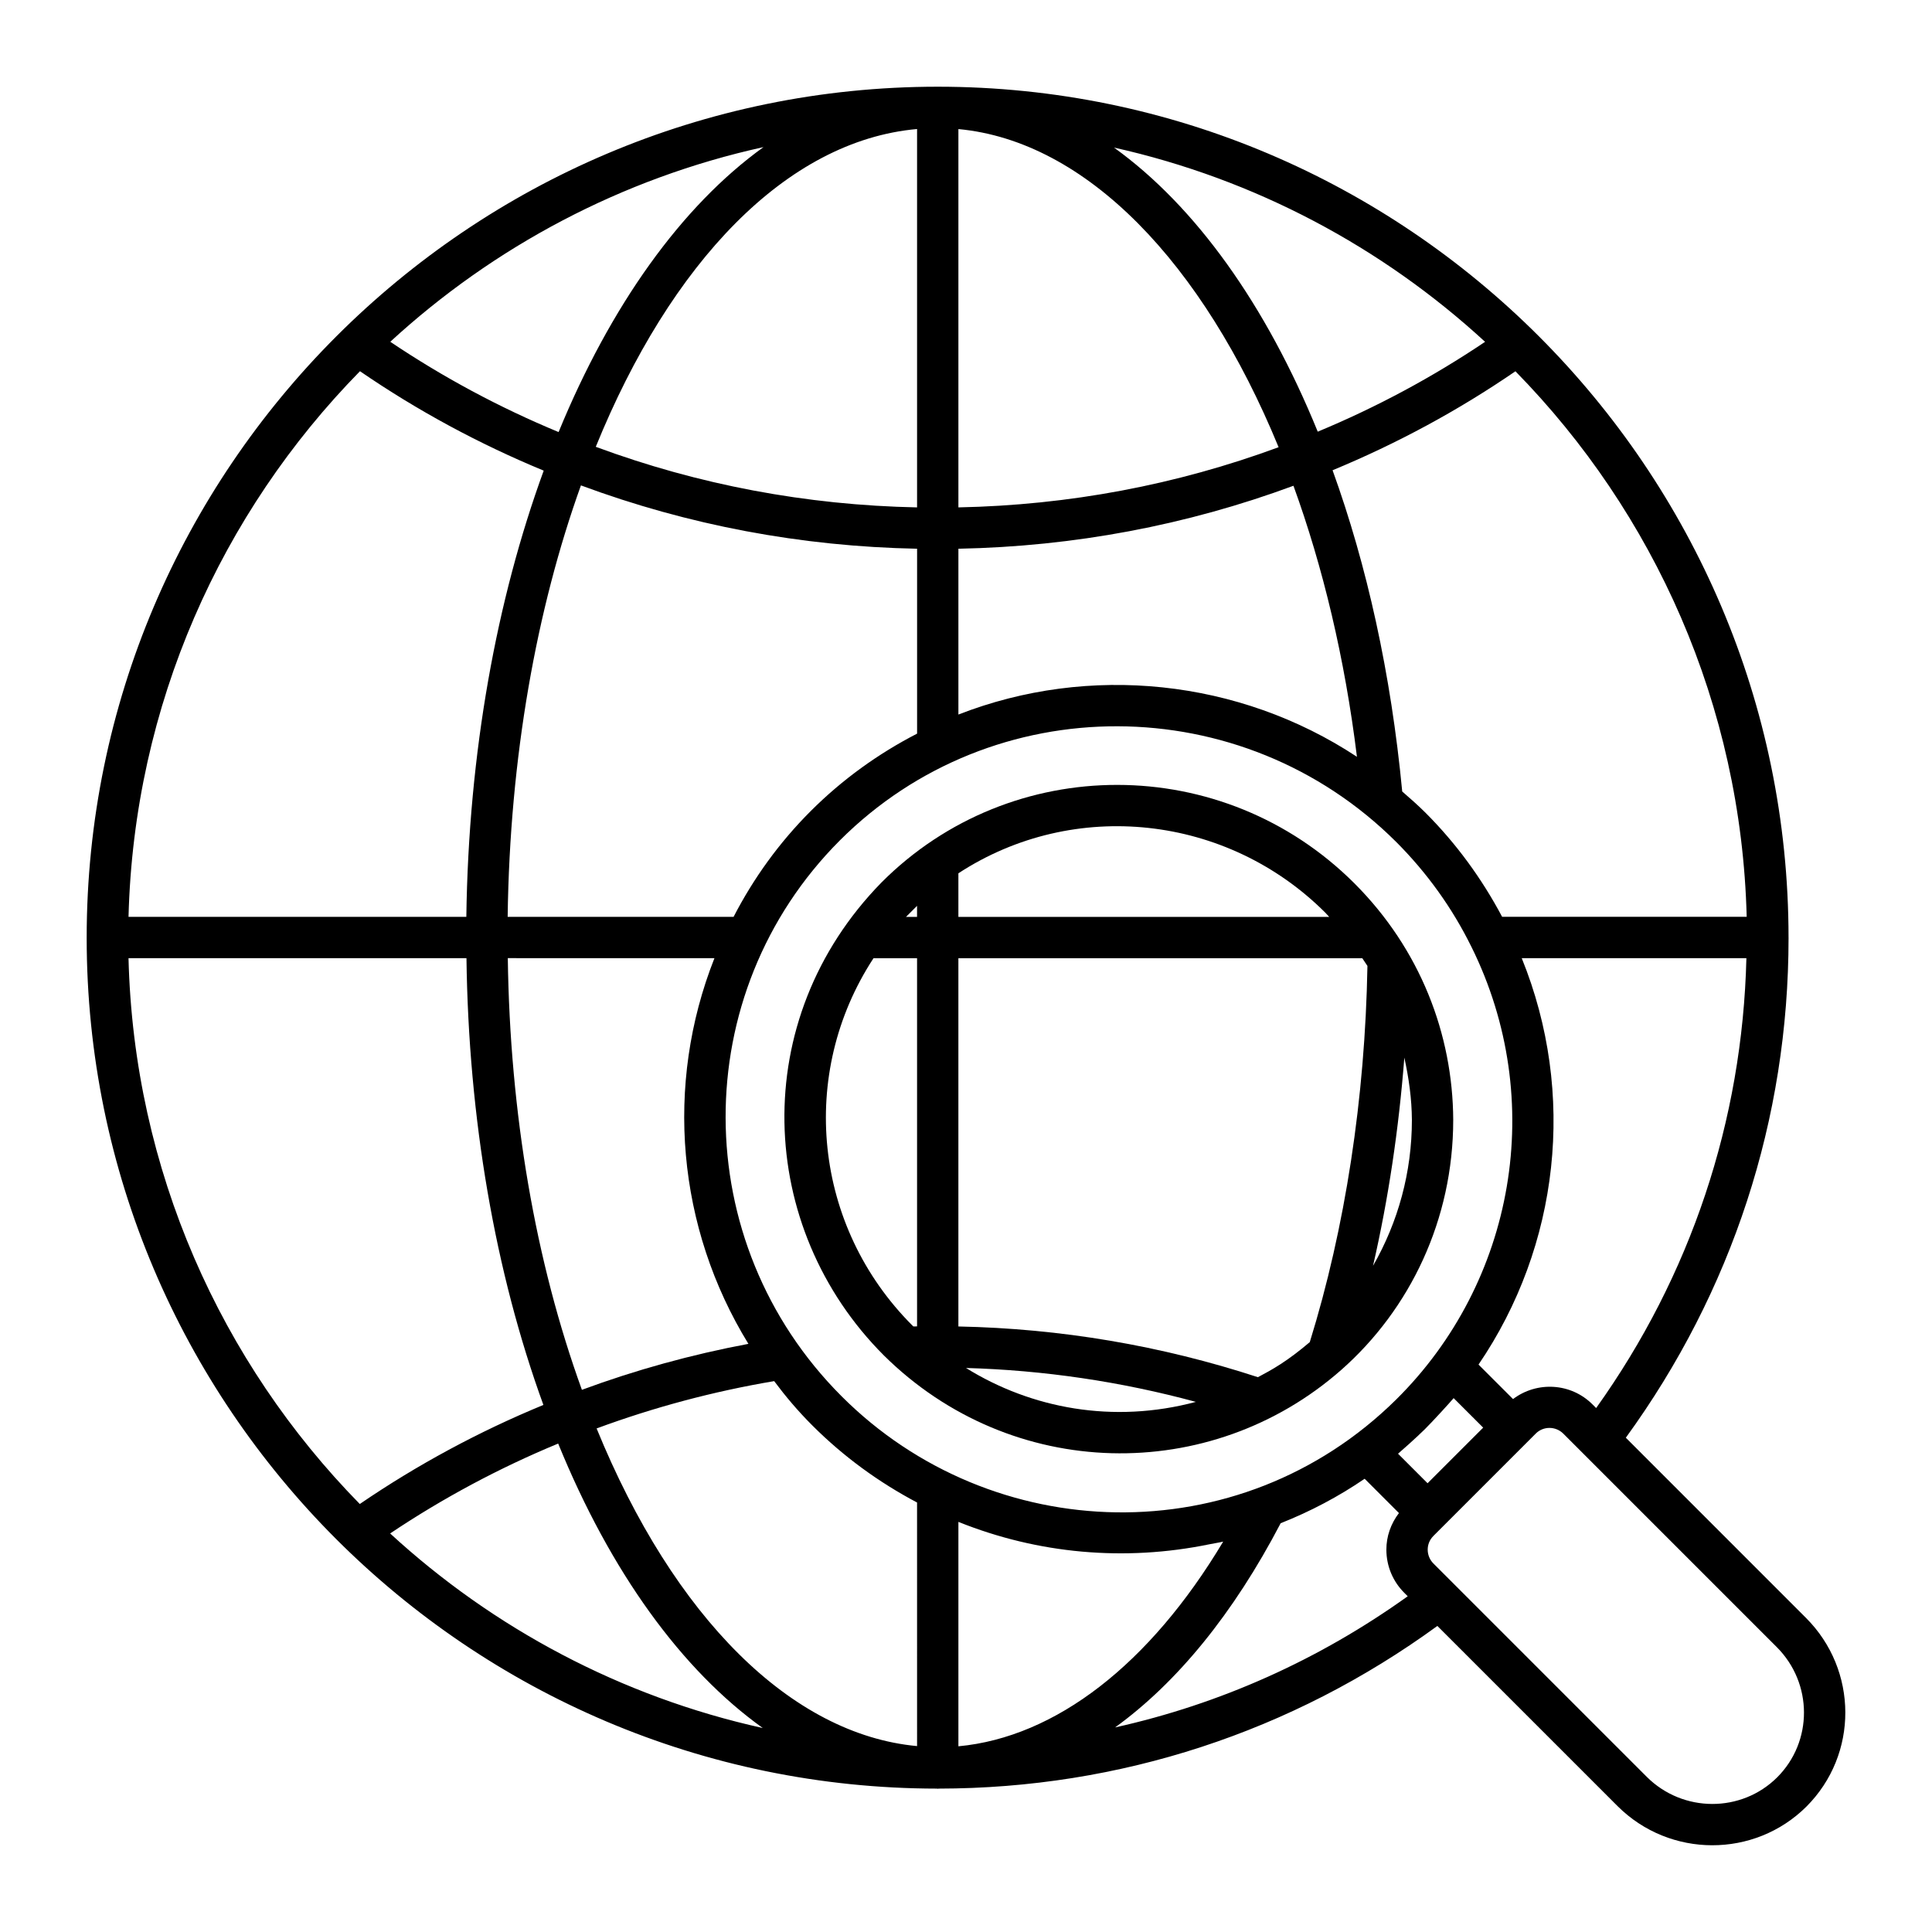
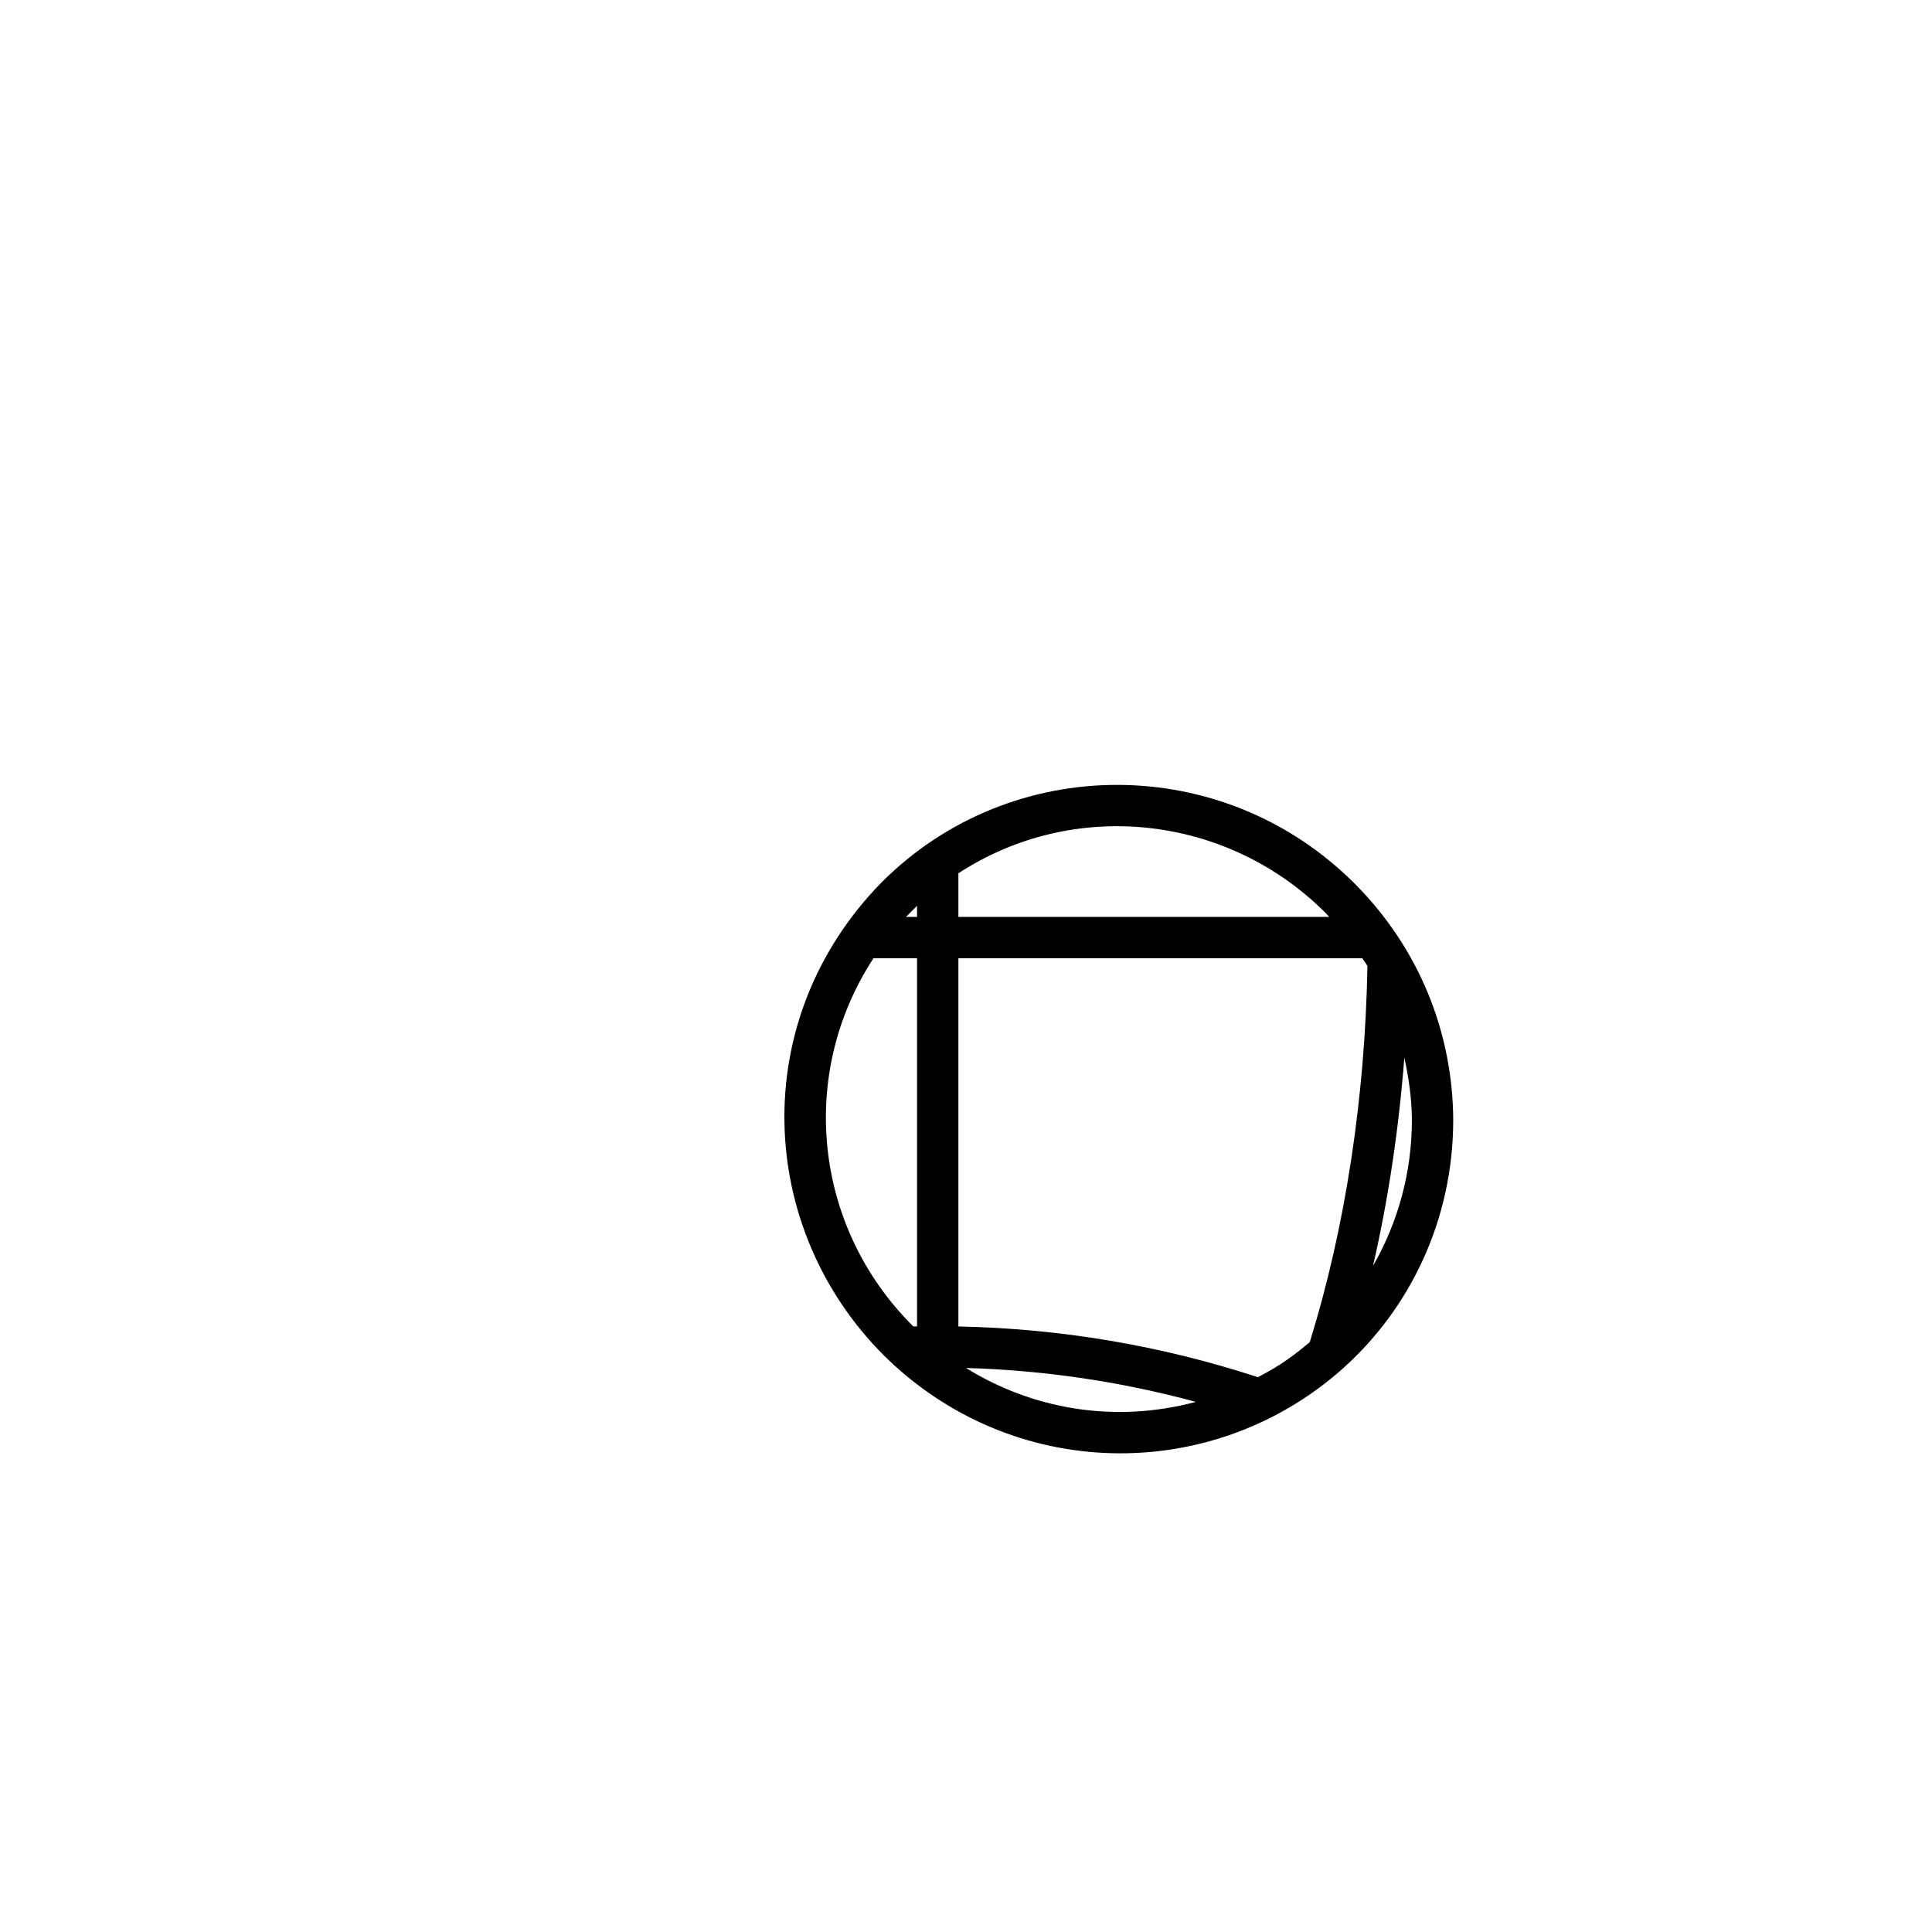
<svg xmlns="http://www.w3.org/2000/svg" fill="#000000" width="800px" height="800px" version="1.1" viewBox="144 144 512 512">
  <g>
-     <path d="m574.86 525.01c28.145-38.73 43.125-84.391 43.125-132.48v-0.07-0.008c0-0.004-0.004-0.008-0.004-0.012-0.047-124.23-101.21-225.46-225.47-225.46-124.26 0-225.54 101.22-225.54 225.55 0 124.26 101.07 225.36 225.34 225.47 0.07 0.004 0.133 0.043 0.203 0.043 0.078 0 0.141-0.043 0.215-0.043 48.055-0.043 93.605-15.012 132.19-43.109l47.781 47.777c13.828 13.758 36.238 13.797 50.012 0.105 13.832-13.832 13.715-36.191-0.113-50.02zm-8.812-8.812c-5.75-5.758-14.77-6.199-21.078-1.43l-9.145-9.141c21.414-31.445 26.004-71.836 11.453-107.7h59.535c-1.059 43.184-14.75 84.137-39.816 119.22zm-199.01-2.168c-40.828-40.828-41.008-106.74-0.441-147.34 40.473-40.438 106.56-40.289 147.41 0.434 8.148 8.156 14.852 17.492 19.914 27.758l0.008 0.008c20.137 40.637 11.527 88.895-19.961 120.03-41.539 41-107.11 38.938-146.93-0.887zm101.12 38.512c-19.453 32.52-44.383 51.836-70.172 54.246v-59.473c20.977 8.43 43.969 10.586 66.59 5.922 1.191-0.246 2.394-0.41 3.582-0.695zm-70.172-219.18v-43.941c30.633-0.598 60.449-6.203 88.793-16.688 7.801 21.473 13.613 45.707 16.824 71.824-31.25-20.605-70.957-24.719-105.62-11.195zm0-54.895v-100.26c33.883 3.16 64.777 35.418 84.855 84.309-27.094 10-55.586 15.355-84.855 15.949zm-10.953 0c-29.375-0.598-57.961-5.988-85.148-16.055 19.82-48.75 50.473-81.121 85.148-84.219zm-89.082-5.832c28.441 10.547 58.352 16.188 89.086 16.785v49c-10.32 5.324-19.816 12.156-28.188 20.52-8.352 8.348-15.16 17.805-20.445 28.035h-59.871c0.566-42.25 7.625-81.523 19.418-114.34zm35.383 125.29c-13.266 33.555-9.926 71.414 9 102.21-15.086 2.836-29.867 6.91-44.125 12.184-12.332-34-19.082-73.273-19.637-114.4zm53.699 208.81c-33.227-3.074-64.414-33.949-84.926-84.18 15.176-5.606 30.949-9.824 47.055-12.543 2.945 3.949 6.203 7.836 10.121 11.754 8.25 8.25 17.605 15.059 27.746 20.414zm-95.113-80.176c13.93 34.156 32.789 60.039 54.219 75.387-37.531-8.301-71.406-26.422-98.75-51.562 13.969-9.359 28.883-17.348 44.531-23.824zm229.61-3.731c2-1.969 6.816-7.246 7.699-8.309l7.828 7.82-14.738 14.738-7.828-7.828c0.742-0.621 4.617-4.039 7.039-6.422zm85.359-135.86h-64.809c-5.379-10.125-12.156-19.43-20.336-27.609-1.969-1.961-4.043-3.785-6.144-5.606-2.969-31.262-9.375-60.016-18.457-85.129 17.086-7.07 33.348-15.859 48.461-26.23 36.75 37.5 59.848 88.379 61.285 144.57zm-69.328-152.38c-13.887 9.348-28.746 17.332-44.348 23.812-13.684-33.582-32.363-59.719-53.992-75.289 37.367 8.336 71.098 26.414 98.34 51.477zm-245.53 23.914c-15.691-6.504-30.637-14.527-44.605-23.93 27.387-25.176 61.316-43.312 98.91-51.59-21.77 15.668-40.547 42.023-54.305 75.52zm-52.641-16.129c15.191 10.426 31.527 19.258 48.695 26.352-12.461 34.113-19.914 74.656-20.504 118.25l-89.523-0.004c1.441-56.207 24.555-107.1 61.332-144.59zm-61.336 155.55h89.562c0.551 42.461 7.559 83.141 20.387 118.4-17.125 7.062-33.441 15.863-48.656 26.254-36.785-37.512-59.891-88.426-61.293-144.65zm261.46 203.86c16.438-11.895 31.344-30.137 43.871-54.109 7.883-3.121 15.344-7.059 22.258-11.789l9.09 9.09c-2.133 2.793-3.34 6.156-3.332 9.738 0.016 4.301 1.695 8.344 4.742 11.395l0.918 0.918c-23.535 16.859-49.738 28.574-77.547 34.758zm175.46 13.227c-9.484 9.449-24.984 9.406-34.539-0.102l-56.543-56.543c-0.992-0.984-1.531-2.297-1.539-3.68 0-1.375 0.527-2.66 1.496-3.621v-0.008l27.152-27.152c1-1 2.305-1.492 3.613-1.492 1.332 0 2.668 0.508 3.688 1.527l56.551 56.551c9.59 9.59 9.617 25.035 0.121 34.52z" />
    <path d="m529.12 440.77c-0.113-22.742-8.781-45.234-26.133-62.621-34.879-34.879-91.008-34.727-125.35-0.32-35.641 36.371-33.23 91.539 0.605 125.38 33.844 33.484 86.555 34.316 121.2 3.836 18.242-16.082 29.676-39.828 29.676-66.25 0.004-0.004 0.004-0.012 0.004-0.027zm-51.758 68.199c-25.695-8.398-52.355-12.902-79.379-13.441v-97.59h107.04c0.461 0.68 0.926 1.355 1.363 2.047-0.625 35.059-5.894 69.449-15.281 99.691-6.113 5.184-9.996 7.309-13.746 9.293zm38.801-84.684c1.191 5.402 1.973 10.914 2.004 16.516 0 13.809-3.625 27.02-10.297 38.648 4.047-17.613 6.824-36.184 8.293-55.164zm-20.926-38.398c0.355 0.355 0.664 0.738 1.012 1.098h-98.266v-11.551c30.672-20.027 71.273-15.523 97.254 10.453zm-108.21-1.828v2.926h-2.926c0.461-0.488 2.402-2.43 2.926-2.926zm-11.539 13.879h11.543v97.57c-0.324 0.008-0.652 0.008-0.977 0.016-0.098-0.098-0.16-0.152-0.266-0.254-26.227-26.234-30.336-66.707-10.301-97.332zm24.512 108.59c20.637 0.586 41.035 3.602 60.918 8.984-21.867 5.852-43.605 1.773-60.918-8.984z" />
  </g>
</svg>